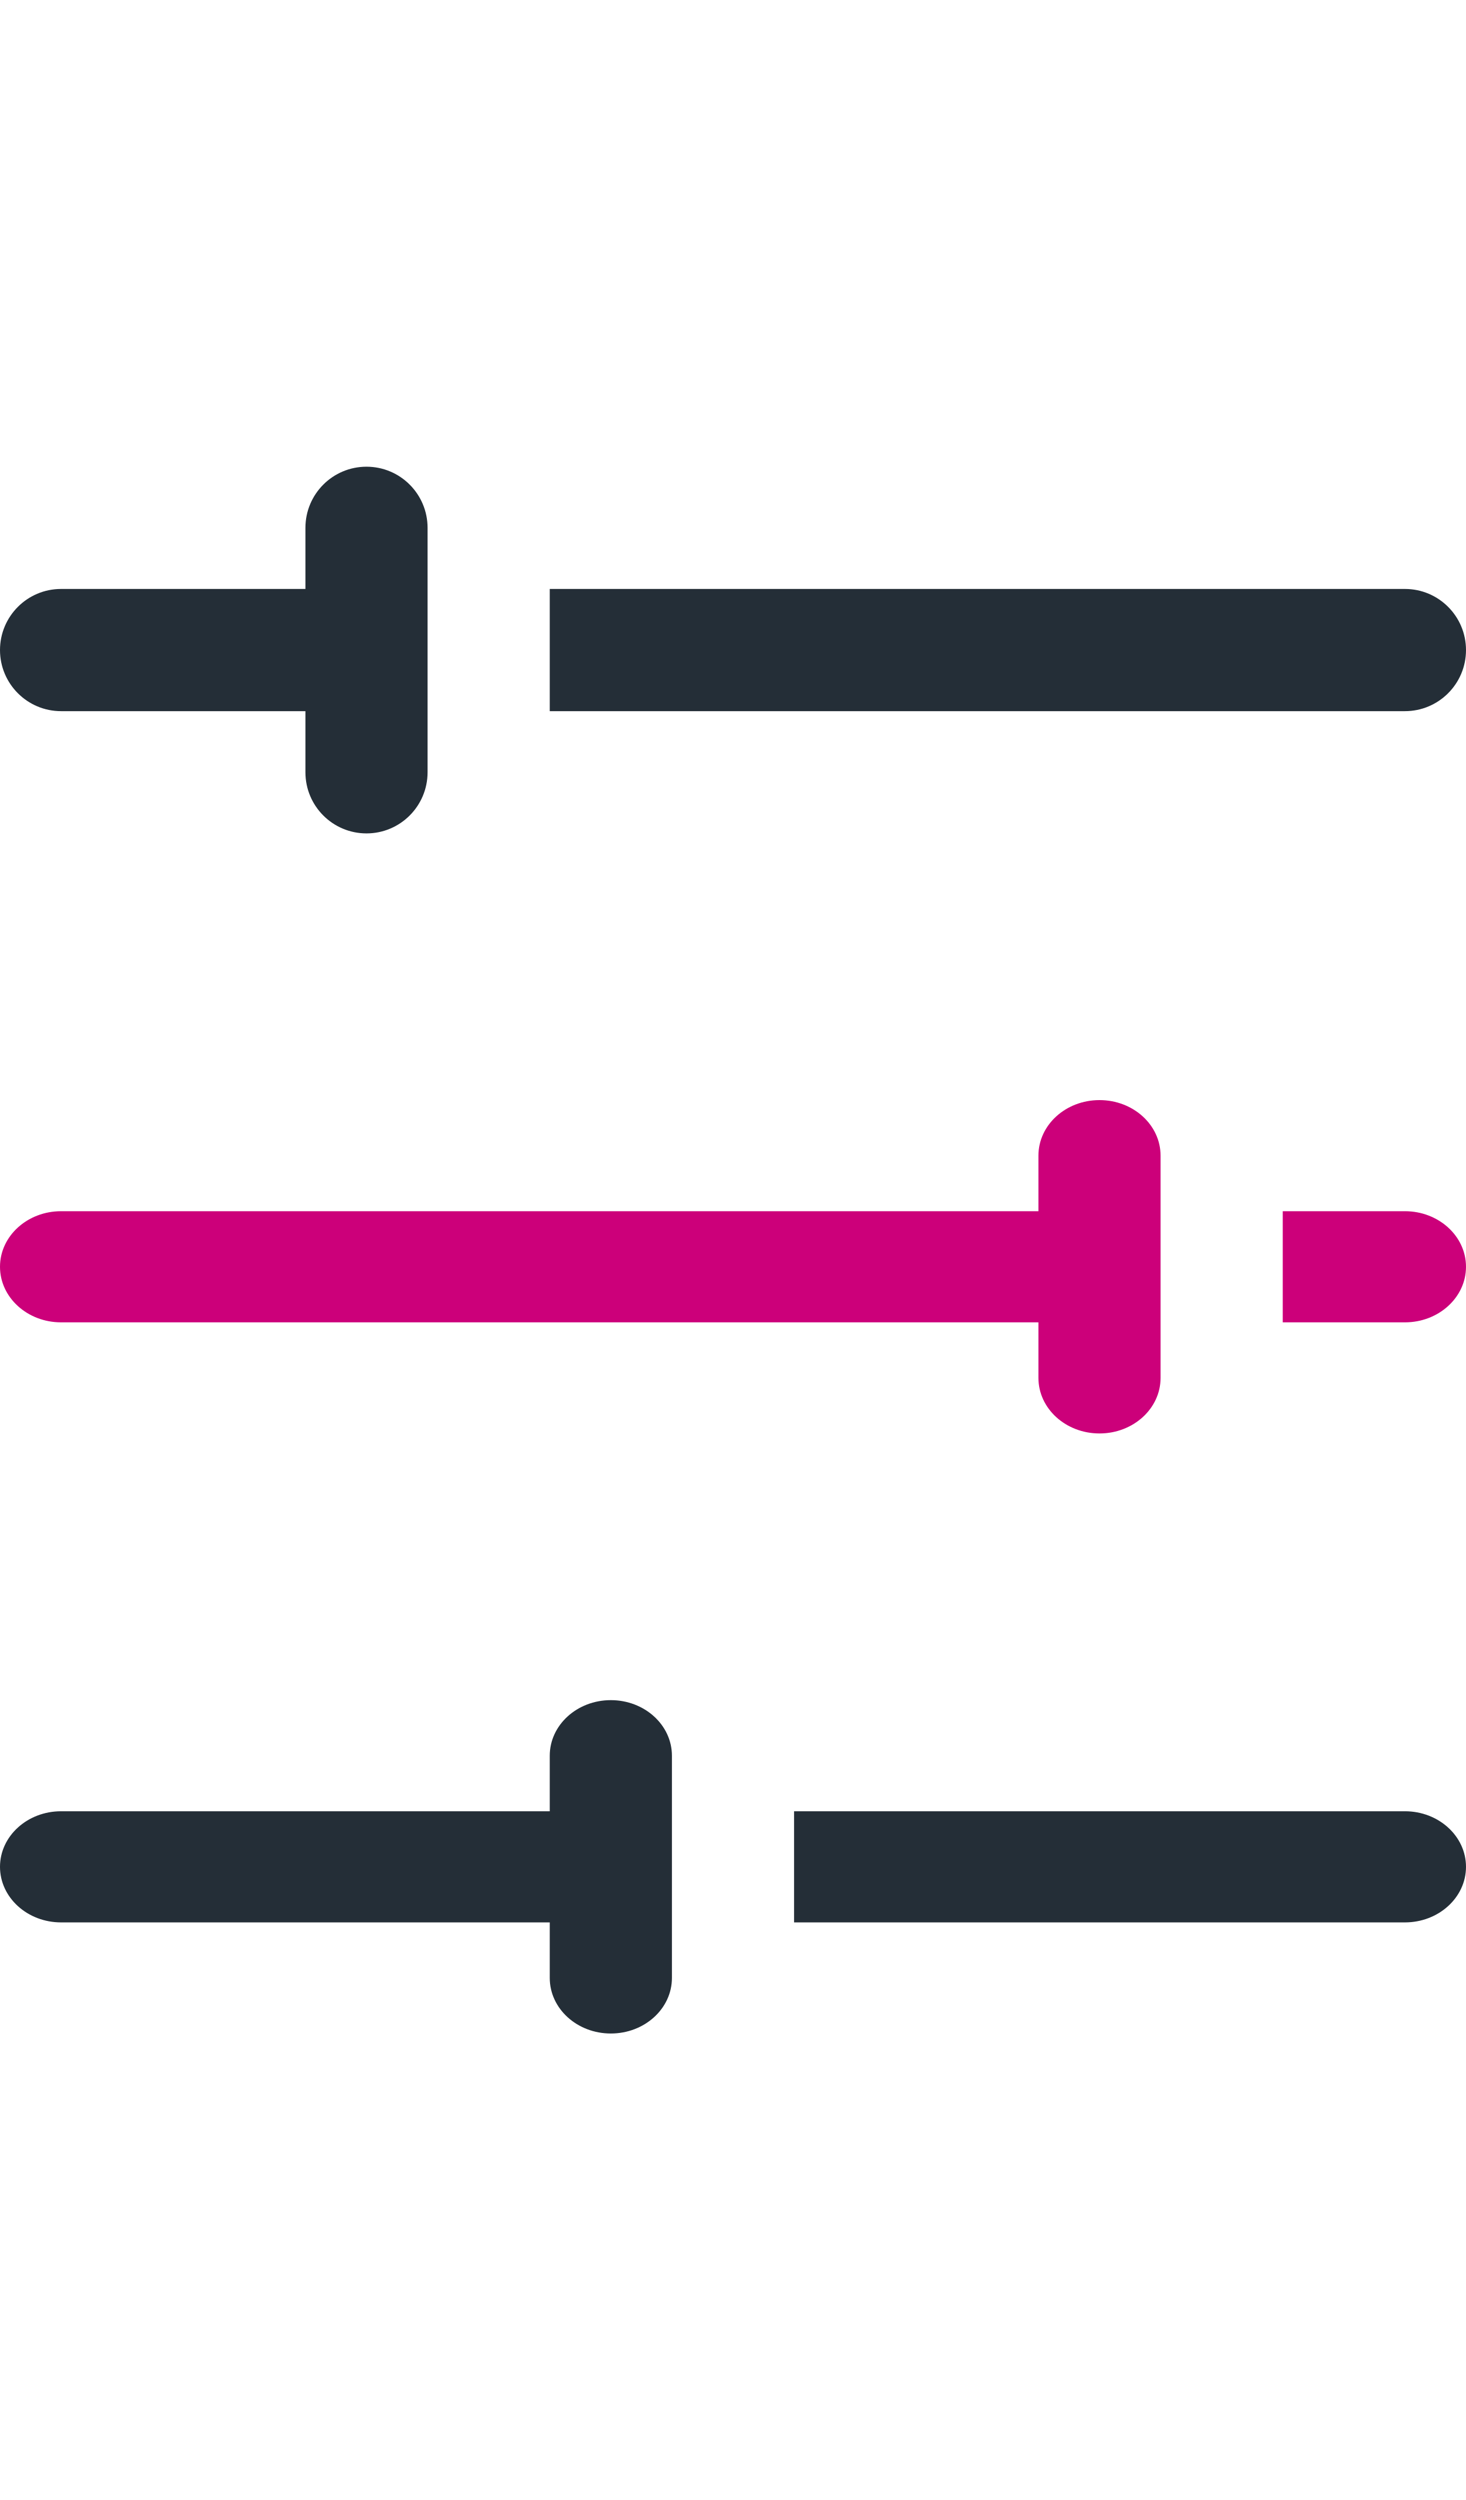
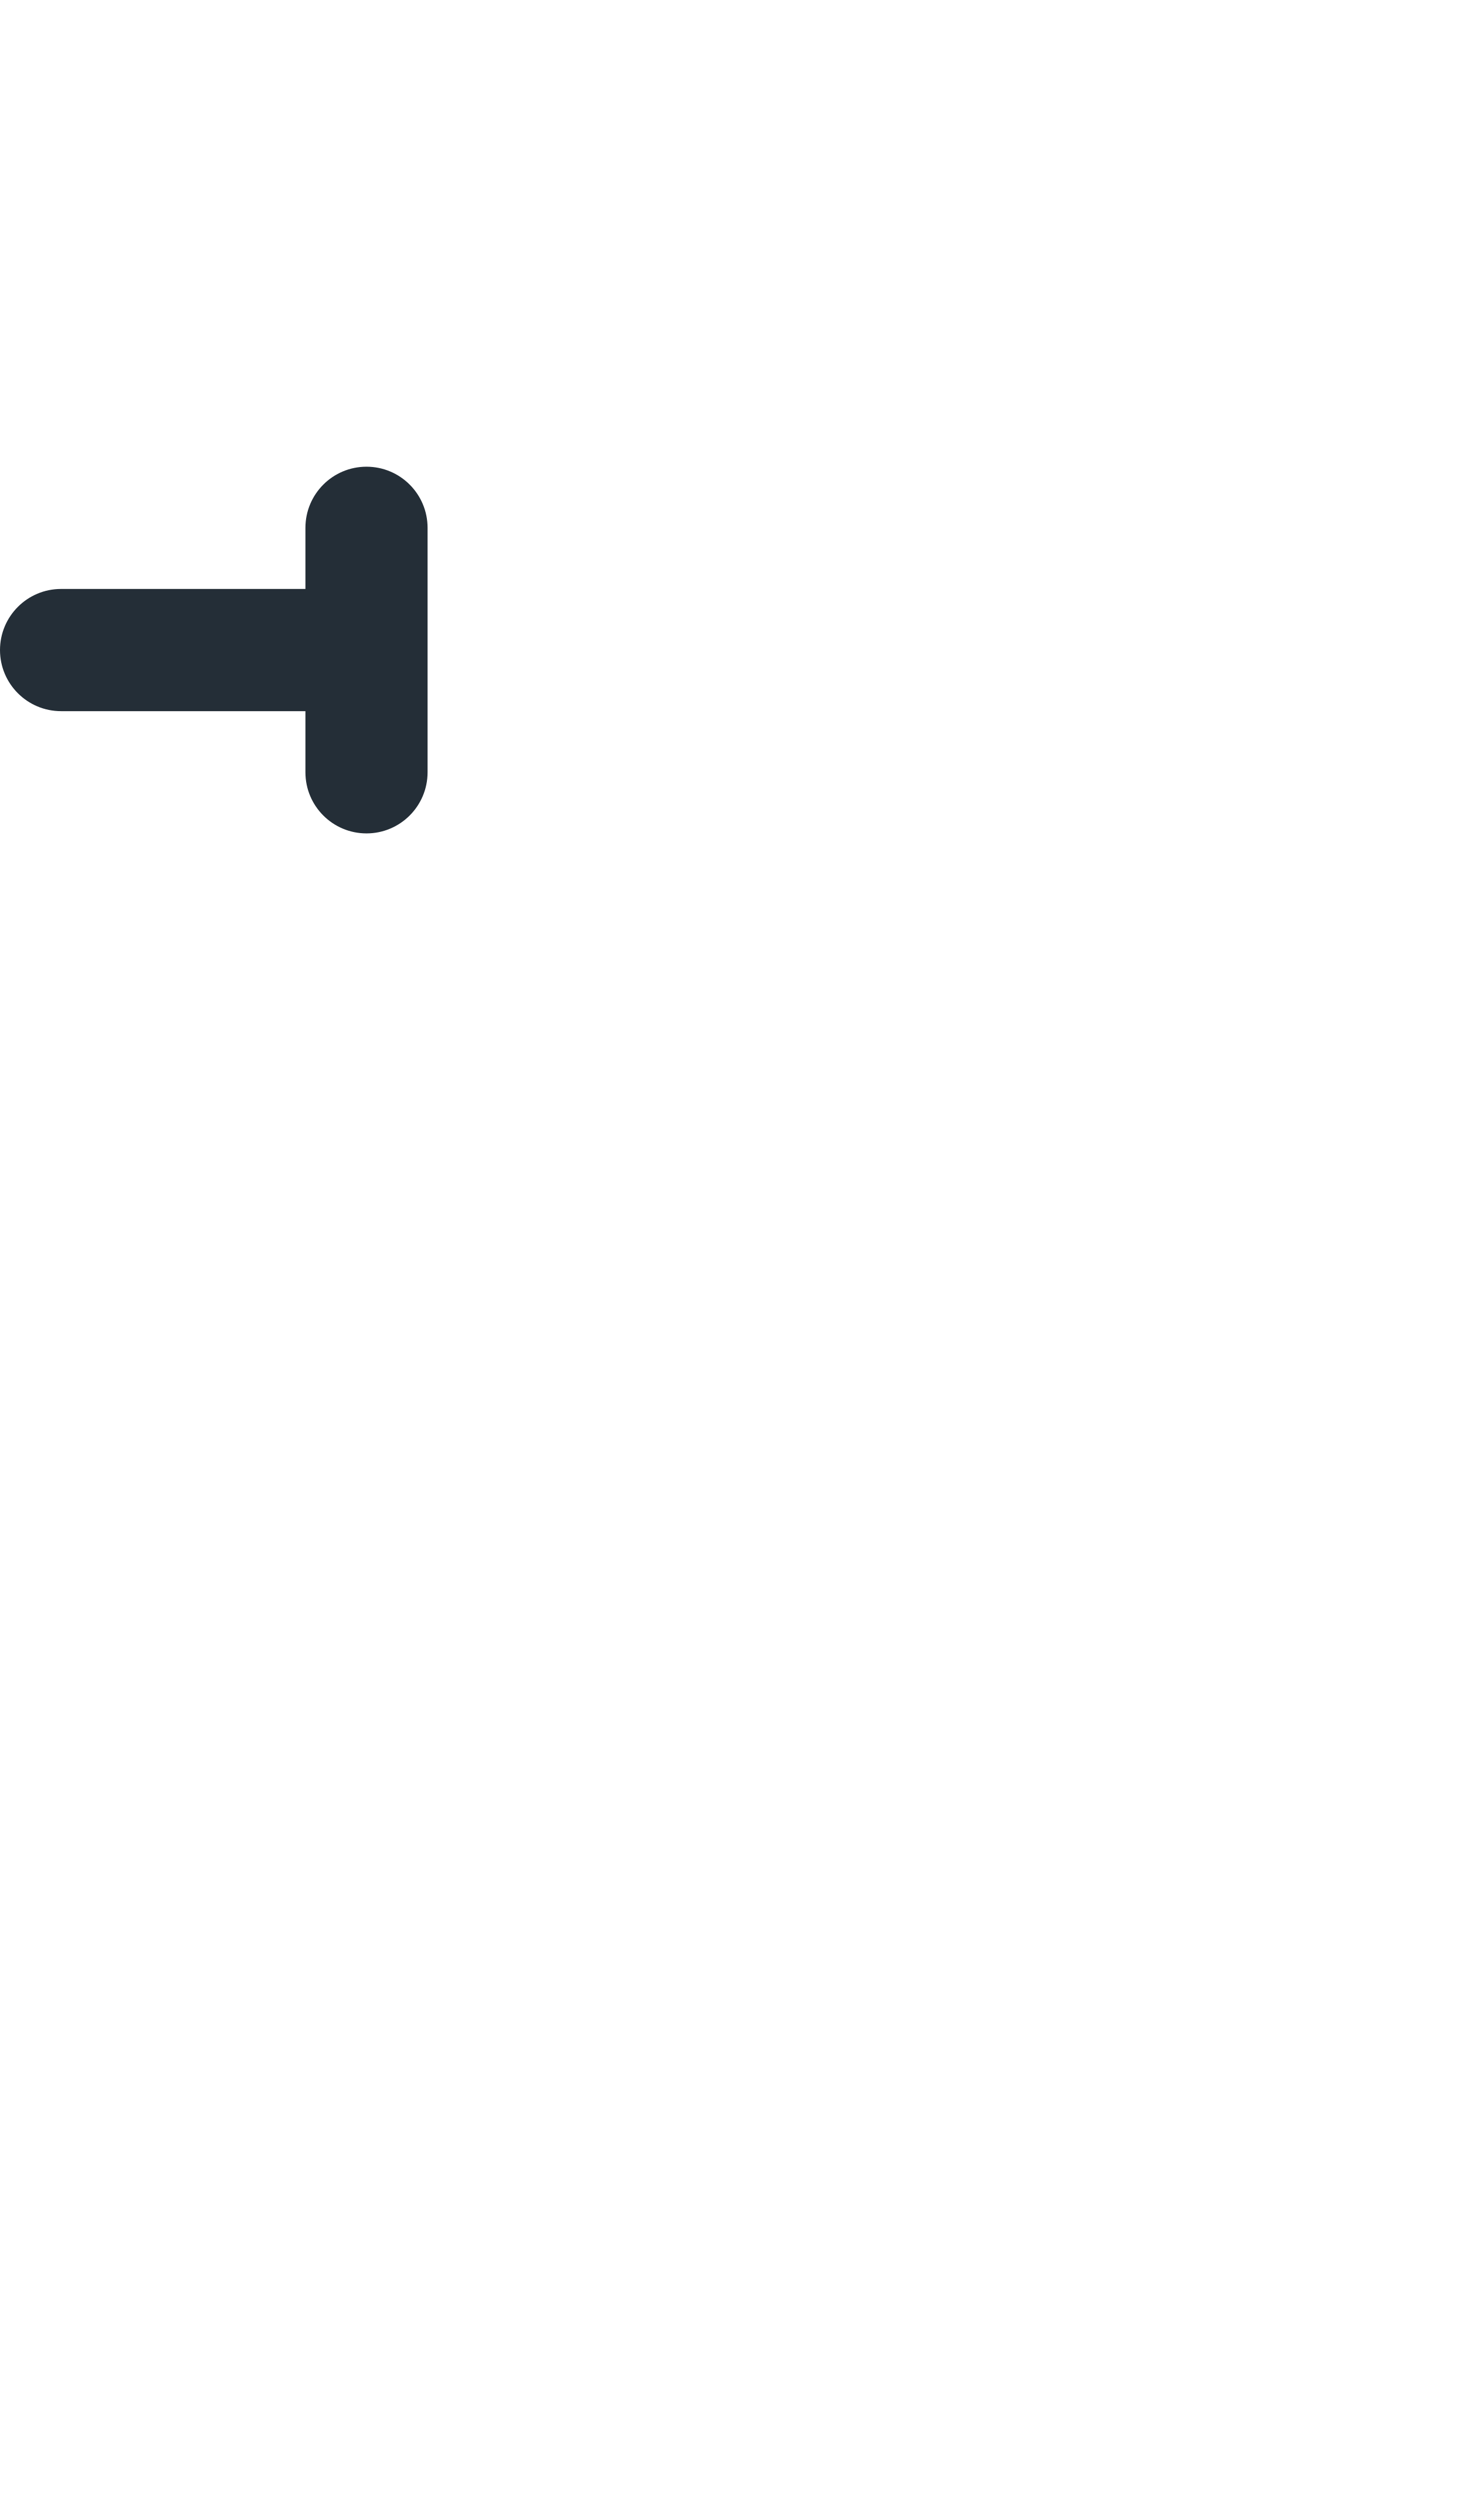
<svg xmlns="http://www.w3.org/2000/svg" width="44" height="75" viewBox="0 0 44 75" fill="none">
-   <path d="M0 56C0 55.08 0.821 54.333 1.833 54.333H16.5V52.667C16.5 51.746 17.321 51 18.333 51C19.346 51 20.167 51.746 20.167 52.667V59.333C20.167 60.254 19.346 61 18.333 61C17.321 61 16.5 60.254 16.5 59.333V57.667H1.833C0.821 57.667 0 56.92 0 56Z" fill="#242E37" />
-   <path d="M44 56C44 55.08 43.179 54.333 42.167 54.333H23.833V57.667H42.167C43.179 57.667 44 56.92 44 56Z" fill="#242E37" />
  <path d="M12.833 15.833C12.833 14.821 12.012 14 11 14C9.987 14 9.167 14.821 9.167 15.833V17.667H1.833C0.821 17.667 0 18.488 0 19.5C0 20.512 0.821 21.333 1.833 21.333H9.167V23.167C9.167 24.179 9.987 25 11 25C12.012 25 12.833 24.179 12.833 23.167V15.833Z" fill="#242E37" />
-   <path d="M16.5 17.667H42.167C43.179 17.667 44 18.488 44 19.5C44 20.512 43.179 21.333 42.167 21.333H16.5V17.667Z" fill="#242E37" />
-   <path d="M1.833 36.333C0.821 36.333 0 37.08 0 38C0 38.92 0.821 39.667 1.833 39.667H31.167V41.333C31.167 42.254 31.987 43 33 43C34.013 43 34.833 42.254 34.833 41.333V34.667C34.833 33.746 34.013 33 33 33C31.987 33 31.167 33.746 31.167 34.667V36.333H1.833Z" fill="#CC007A" />
-   <path d="M38.5 36.333H42.167C43.179 36.333 44 37.08 44 38C44 38.92 43.179 39.667 42.167 39.667H38.5V36.333Z" fill="#CC007A" />
</svg>